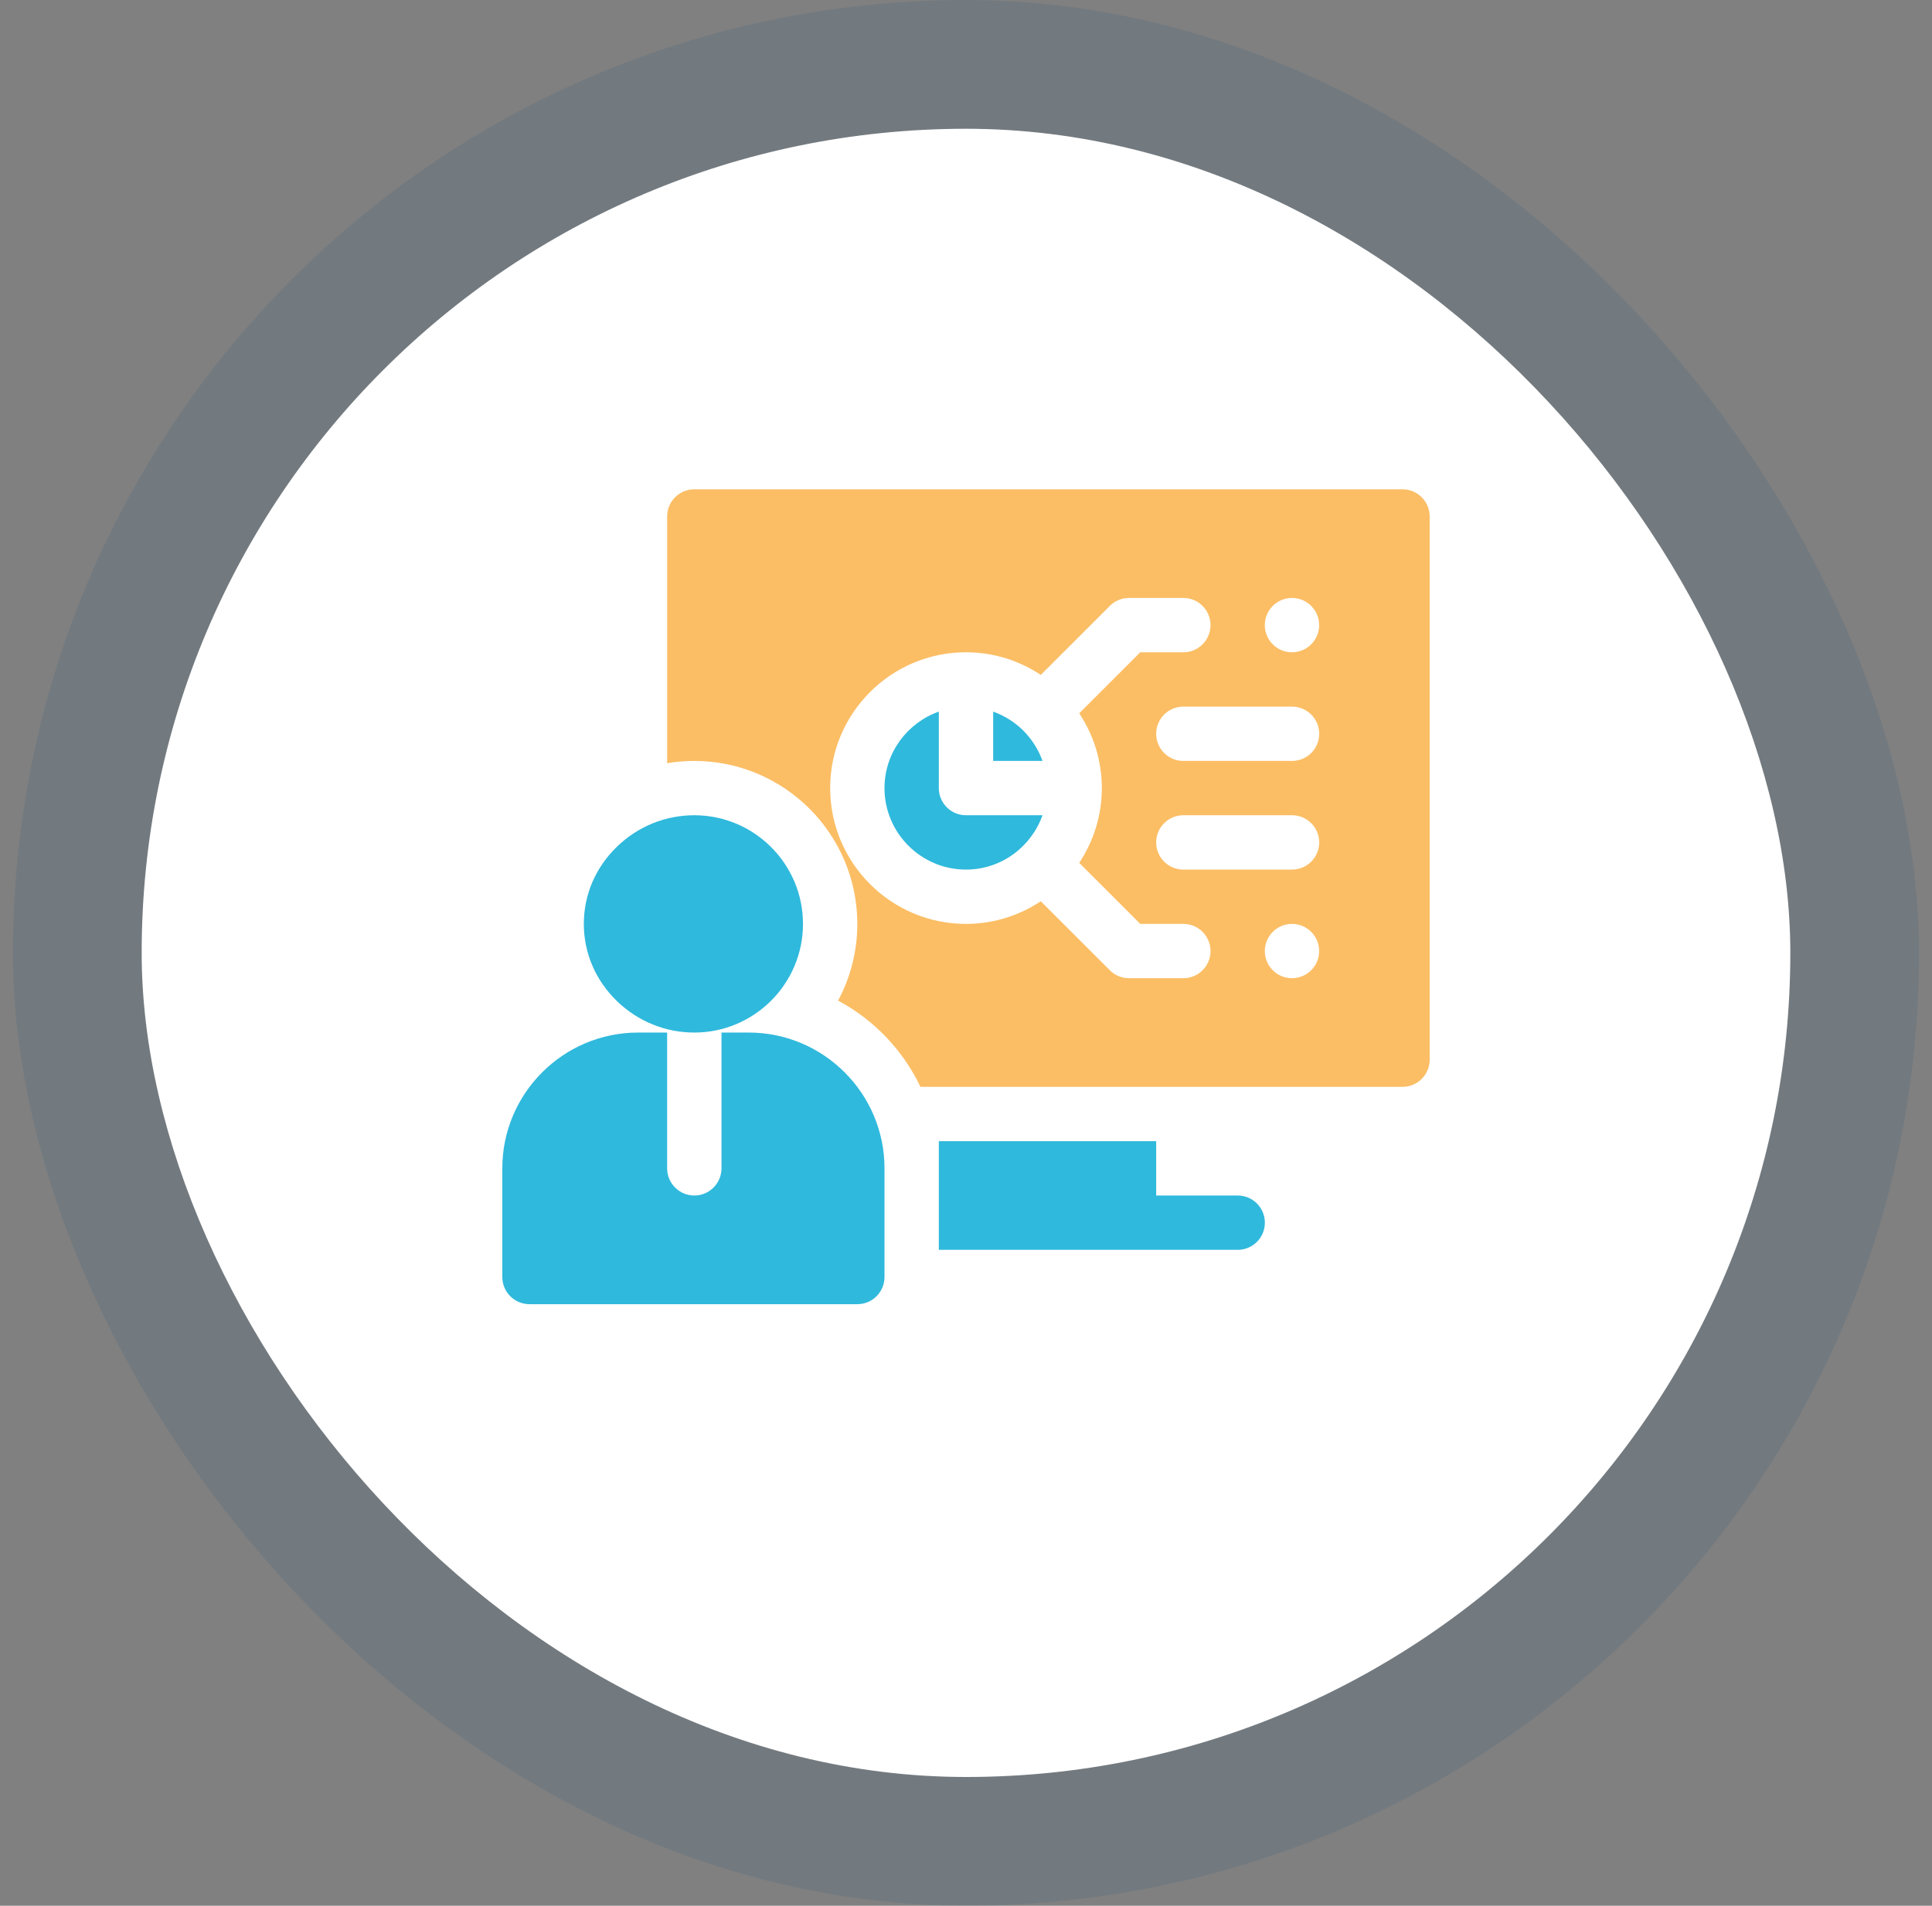
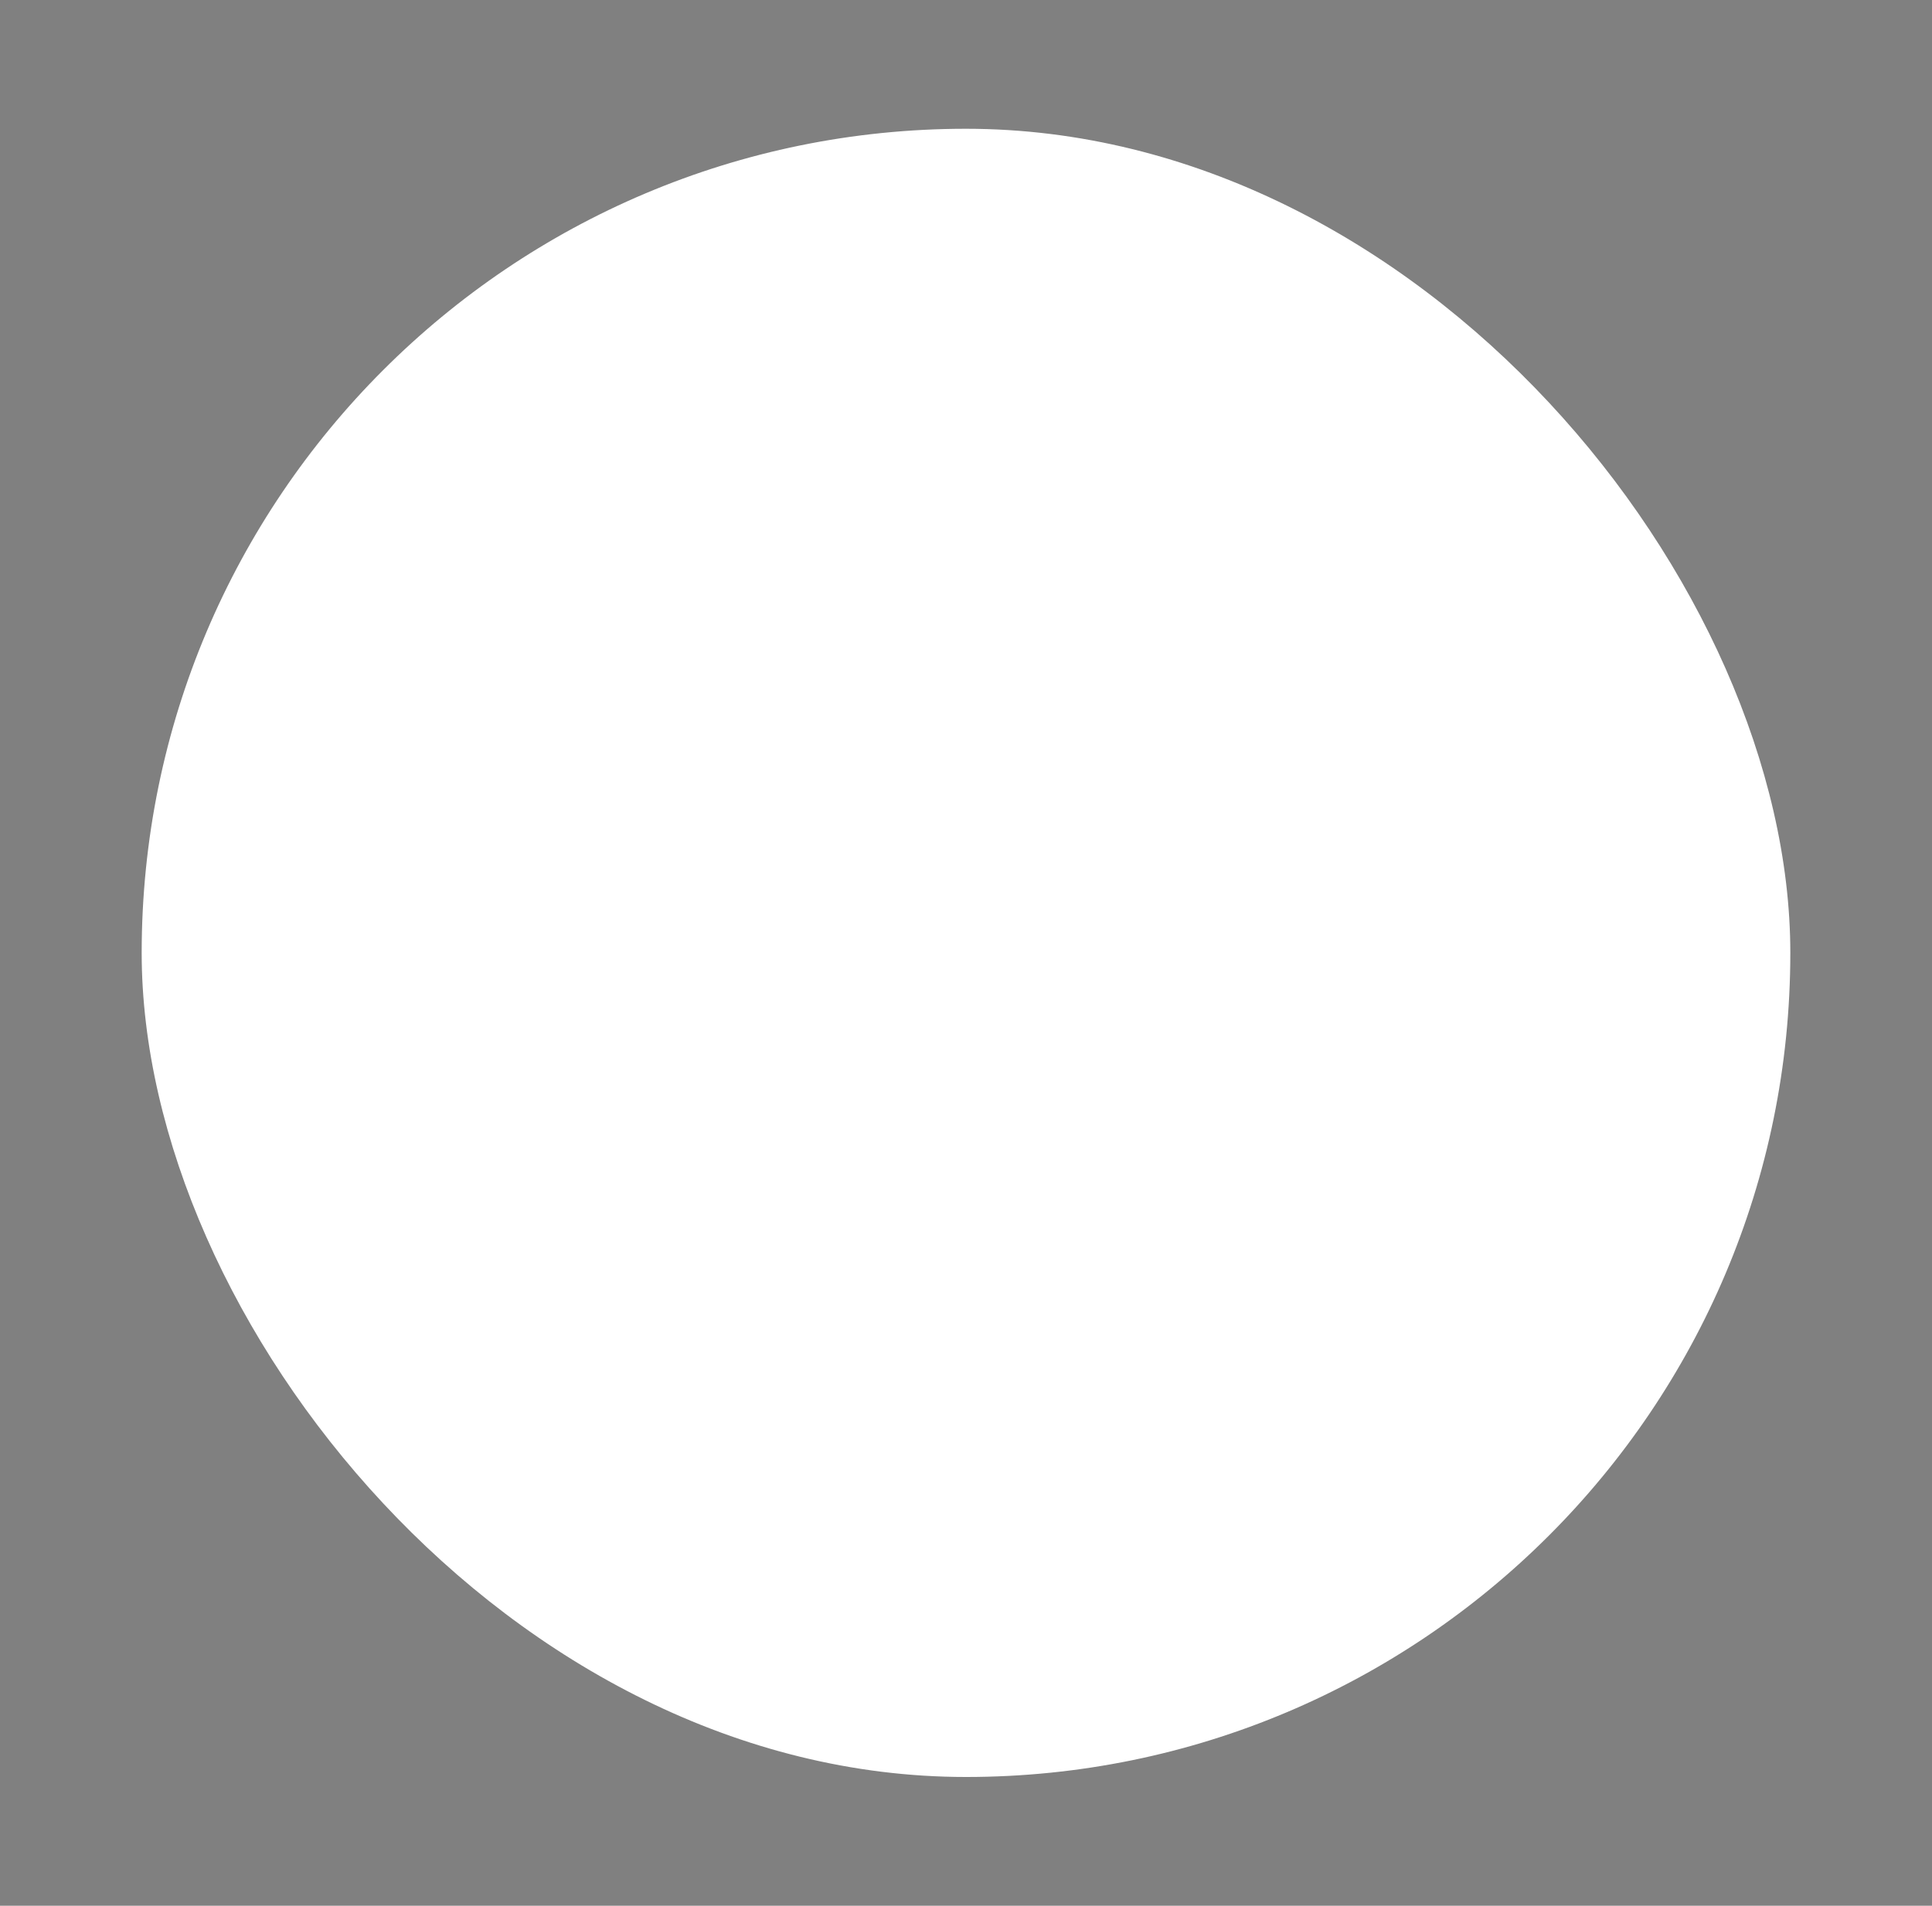
<svg xmlns="http://www.w3.org/2000/svg" width="75" height="74" viewBox="0 0 75 74" fill="none">
  <rect x="0" y="0" width="75" height="74" fill="#808080" stroke="none" />
-   <rect opacity="0.1" x="0.5" width="74" height="74" rx="37" fill="#054A7C" />
  <rect x="5.5" y="5" width="64" height="64" rx="32" fill="white" />
  <g clip-path="url(#clip0_223_4892)">
-     <path d="M48.047 46.422H44.883V44.312H36.445V48.531H48.047C48.63 48.531 49.102 48.059 49.102 47.477C49.102 46.894 48.63 46.422 48.047 46.422ZM38.555 27.632V29.547H40.47C40.312 29.106 40.059 28.705 39.728 28.374C39.397 28.043 38.996 27.789 38.555 27.632ZM36.445 30.602V27.632C35.22 28.069 34.336 29.228 34.336 30.602C34.336 32.346 35.755 33.766 37.5 33.766C38.873 33.766 40.033 32.881 40.47 31.656H37.5C36.917 31.656 36.445 31.184 36.445 30.602Z" fill="#2FB9DC" />
-     <path d="M54.445 19H26.953C26.37 19 25.898 19.472 25.898 20.055V29.635C26.247 29.577 26.6 29.547 26.953 29.547C30.442 29.547 33.281 32.386 33.281 35.875C33.282 36.914 33.025 37.937 32.534 38.853C33.925 39.597 35.051 40.774 35.732 42.203H54.445C55.028 42.203 55.5 41.731 55.5 41.148V20.055C55.5 19.472 55.028 19 54.445 19ZM50.154 23.219C50.737 23.219 51.209 23.691 51.209 24.273C51.209 24.856 50.737 25.328 50.154 25.328C49.572 25.328 49.1 24.856 49.1 24.273C49.1 23.691 49.572 23.219 50.154 23.219ZM45.938 37.984H43.828C43.69 37.984 43.553 37.957 43.425 37.904C43.297 37.851 43.18 37.773 43.083 37.675L40.403 34.996C39.57 35.549 38.573 35.875 37.5 35.875C34.592 35.875 32.227 33.509 32.227 30.602C32.227 27.694 34.592 25.328 37.5 25.328C38.573 25.328 39.57 25.654 40.403 26.207L43.083 23.528C43.18 23.43 43.297 23.352 43.425 23.299C43.553 23.246 43.69 23.219 43.828 23.219H45.938C46.52 23.219 46.992 23.691 46.992 24.273C46.992 24.856 46.52 25.328 45.938 25.328H44.265L41.895 27.698C42.448 28.532 42.773 29.529 42.773 30.602C42.773 31.675 42.448 32.671 41.895 33.505L44.265 35.875H45.938C46.52 35.875 46.992 36.347 46.992 36.93C46.992 37.513 46.52 37.984 45.938 37.984ZM50.154 37.984C49.572 37.984 49.1 37.512 49.1 36.93C49.1 36.347 49.572 35.875 50.154 35.875C50.737 35.875 51.209 36.347 51.209 36.93C51.209 37.512 50.737 37.984 50.154 37.984ZM50.156 33.766H45.938C45.355 33.766 44.883 33.294 44.883 32.711C44.883 32.128 45.355 31.656 45.938 31.656H50.156C50.739 31.656 51.211 32.128 51.211 32.711C51.211 33.294 50.739 33.766 50.156 33.766ZM50.156 29.547H45.938C45.355 29.547 44.883 29.075 44.883 28.492C44.883 27.909 45.355 27.438 45.938 27.438H50.156C50.739 27.438 51.211 27.909 51.211 28.492C51.211 29.075 50.739 29.547 50.156 29.547Z" fill="#FBBE65" />
    <path d="M26.953 40.094C25.828 40.094 24.76 39.659 23.946 38.869C23.119 38.067 22.664 37.004 22.664 35.875C22.664 34.746 23.119 33.683 23.946 32.881C24.76 32.091 25.828 31.656 26.953 31.656C29.279 31.656 31.172 33.549 31.172 35.875C31.172 38.201 29.279 40.094 26.953 40.094ZM29.062 40.094H28.008V45.367C28.008 45.95 27.536 46.422 26.953 46.422C26.371 46.422 25.898 45.95 25.898 45.367V40.094H24.773C21.866 40.094 19.5 42.459 19.5 45.367V49.586C19.5 50.169 19.972 50.641 20.555 50.641H33.281C33.864 50.641 34.336 50.169 34.336 49.586V45.367C34.336 42.459 31.97 40.094 29.062 40.094Z" fill="#2FB9DC" />
  </g>
  <defs>
    <clipPath id="clip0_223_4892">
-       <rect width="36" height="36" fill="white" transform="translate(19.5 19)" />
-     </clipPath>
+       </clipPath>
  </defs>
</svg>